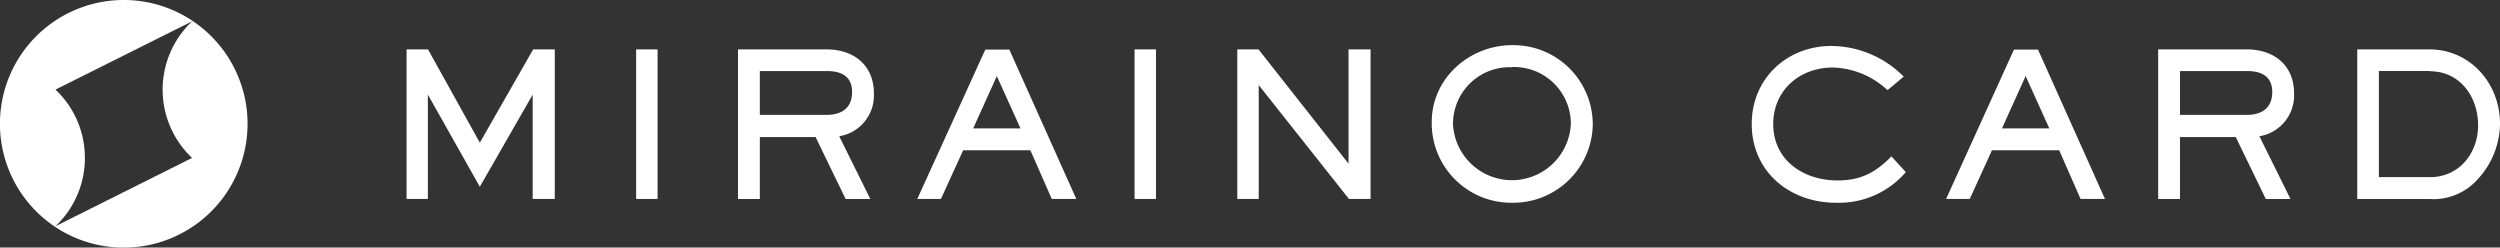
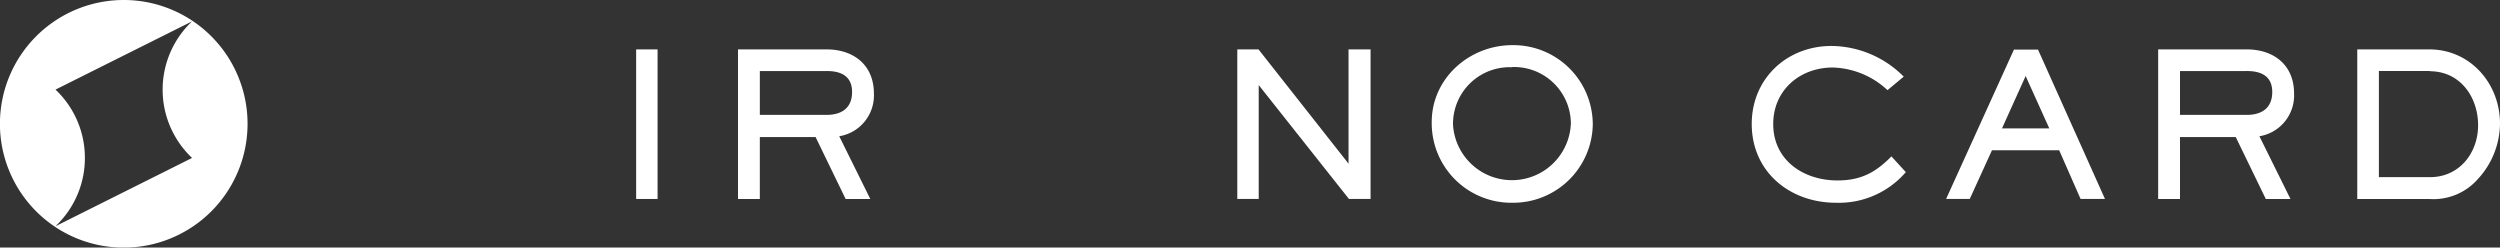
<svg xmlns="http://www.w3.org/2000/svg" viewBox="0 0 369.92 36.63">
  <rect x="0" y="0" width="369.92" height="36.63" fill="#333333" stroke="none" />
  <defs>
    <style>.cls-1{fill:#fff;}</style>
  </defs>
  <title>アセット 1</title>
  <g id="レイヤー_2" data-name="レイヤー 2">
    <g id="レイヤー_1-2" data-name="レイヤー 1">
      <path class="cls-1" d="M18.32,0A18.32,18.32,0,1,0,36.63,18.32,18.32,18.32,0,0,0,18.32,0ZM8.2,33.48a13.86,13.86,0,0,0,4.36-10.11A13.86,13.86,0,0,0,8.21,13.26L28.42,3.16a13.9,13.9,0,0,0,0,20.21Z" />
-       <path class="cls-1" d="M78.82,29.44V14L71,27.63,63.31,14V29.44H60.16V7.31h3.17L71,21.11l7.89-13.8h3.2V29.44Z" />
      <path class="cls-1" d="M94.13,29.44V7.31h3.17V29.44Z" />
      <path class="cls-1" d="M124.18,20.16l4.6,9.29h-3.65l-4.45-9.17h-8.25v9.17H109.2V7.31h13.11c4,0,7,2.31,7,6.53A6.12,6.12,0,0,1,124.18,20.16Zm-1.87-9.64h-9.88V17h9.88c2.2,0,3.77-1,3.77-3.38S124.42,10.51,122.32,10.51Z" />
-       <path class="cls-1" d="M155.63,29.44l-3.17-7.21h-9.94l-3.29,7.21h-3.5l10.06-22.1h3.56l9.91,22.1ZM147.5,11.26,144,19h7Z" />
-       <path class="cls-1" d="M167.88,29.44V7.31h3.17V29.44Z" />
+       <path class="cls-1" d="M167.88,29.44V7.31V29.44Z" />
      <path class="cls-1" d="M199.6,29.44,186.25,12.59V29.44h-3.17V7.31h3.14l13.32,16.91V7.31h3.26V29.44Z" />
      <path class="cls-1" d="M223.75,30a11.77,11.77,0,0,1-11.9-11.93c0-6.5,5.58-11.39,11.93-11.39a11.75,11.75,0,0,1,11.9,11.75A11.78,11.78,0,0,1,223.75,30Zm0-20.05A8.38,8.38,0,0,0,215,18.44a8.73,8.73,0,0,0,17.44-.21A8.41,8.41,0,0,0,223.75,9.92Z" />
      <path class="cls-1" d="M271.66,30c-6.82,0-12.46-4.57-12.46-11.66,0-6.7,5.19-11.54,11.81-11.54a15.25,15.25,0,0,1,10.68,4.54l-2.4,2a12.35,12.35,0,0,0-8.1-3.35c-4.87,0-8.81,3.35-8.81,8.37,0,5.37,4.51,8.34,9.49,8.34,3.47,0,5.64-1.16,8-3.56L282,25.47A13.06,13.06,0,0,1,271.66,30Z" />
      <path class="cls-1" d="M307.86,29.44l-3.17-7.21h-9.94l-3.29,7.21h-3.5L298,7.34h3.56l9.91,22.1Zm-8.13-18.19L296.23,19h7Z" />
      <path class="cls-1" d="M334.32,20.16l4.6,9.29h-3.65l-4.45-9.17h-8.25v9.17h-3.23V7.31h13.11c4,0,7,2.31,7,6.53A6.12,6.12,0,0,1,334.32,20.16Zm-1.87-9.64h-9.88V17h9.88c2.2,0,3.77-1,3.77-3.38S334.56,10.51,332.45,10.51Z" />
      <path class="cls-1" d="M366.63,26.51a8.72,8.72,0,0,1-7.06,2.94H348.8V7.31h10.68c6,0,10.44,5,10.44,11A12.24,12.24,0,0,1,366.63,26.51Zm-7.12-16H352V26.21h7.59c4.3,0,7.09-3.56,7.09-7.68S364.08,10.54,359.51,10.54Z" />
    </g>
  </g>
</svg>